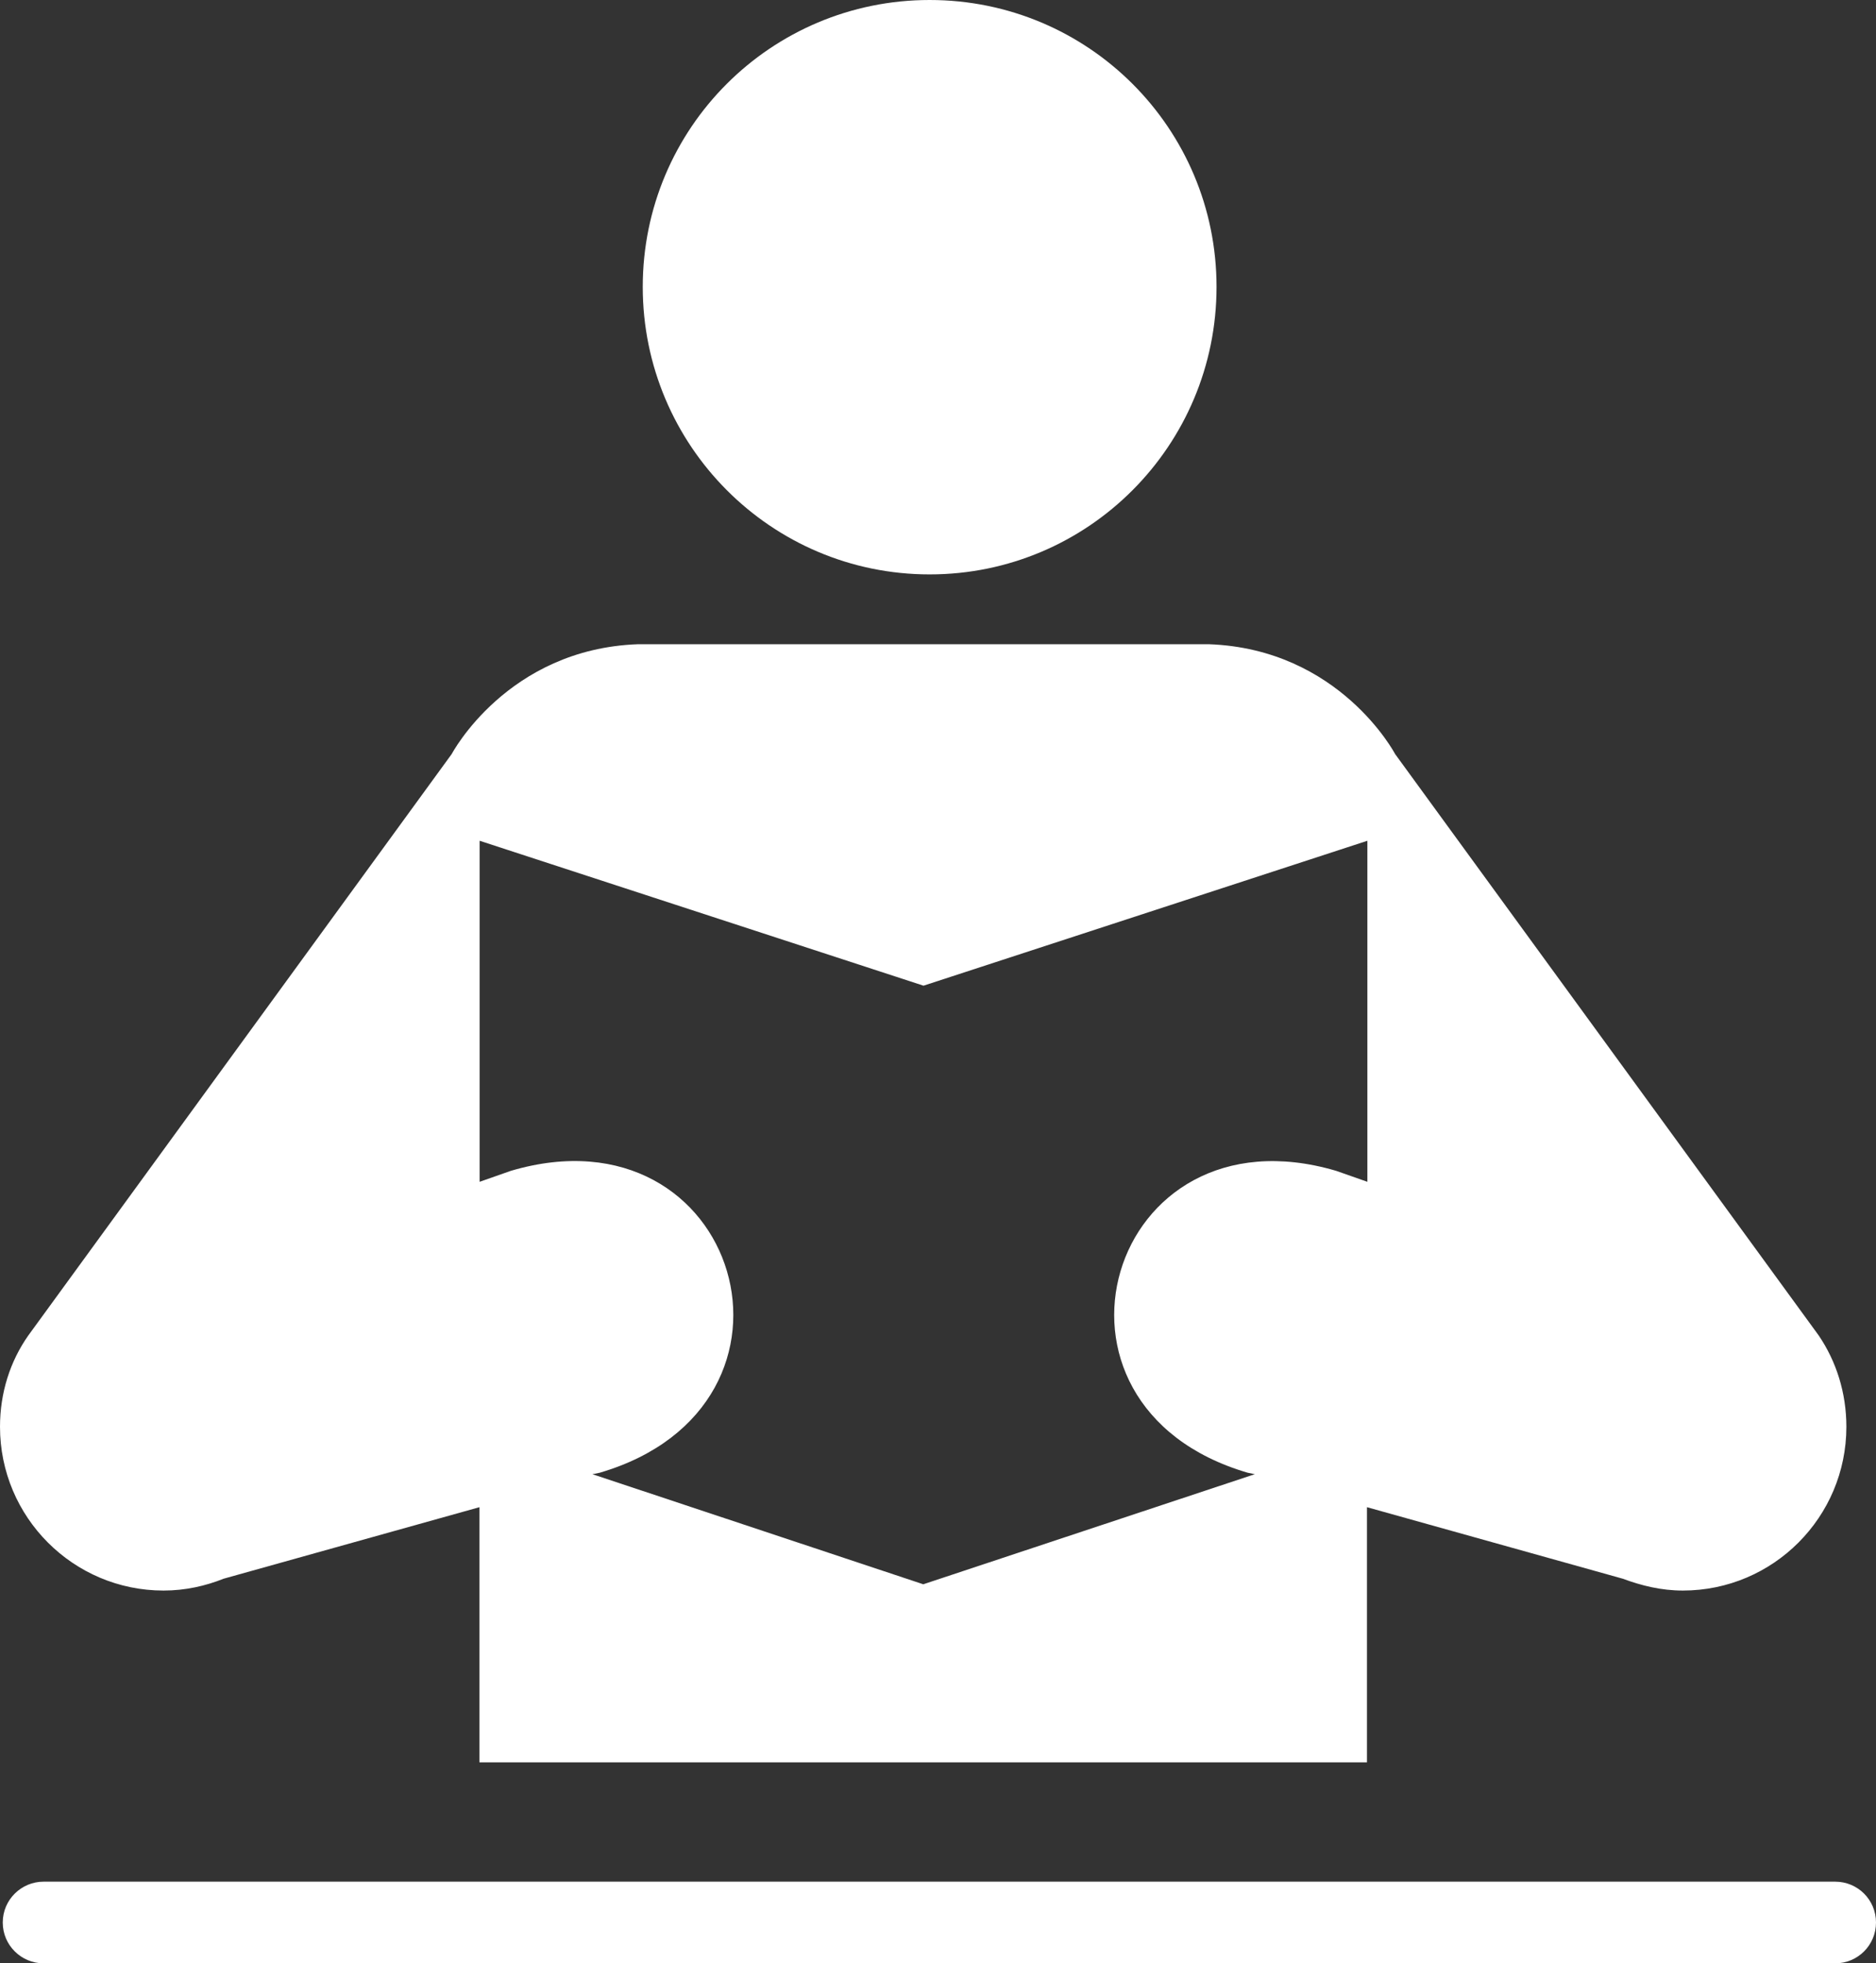
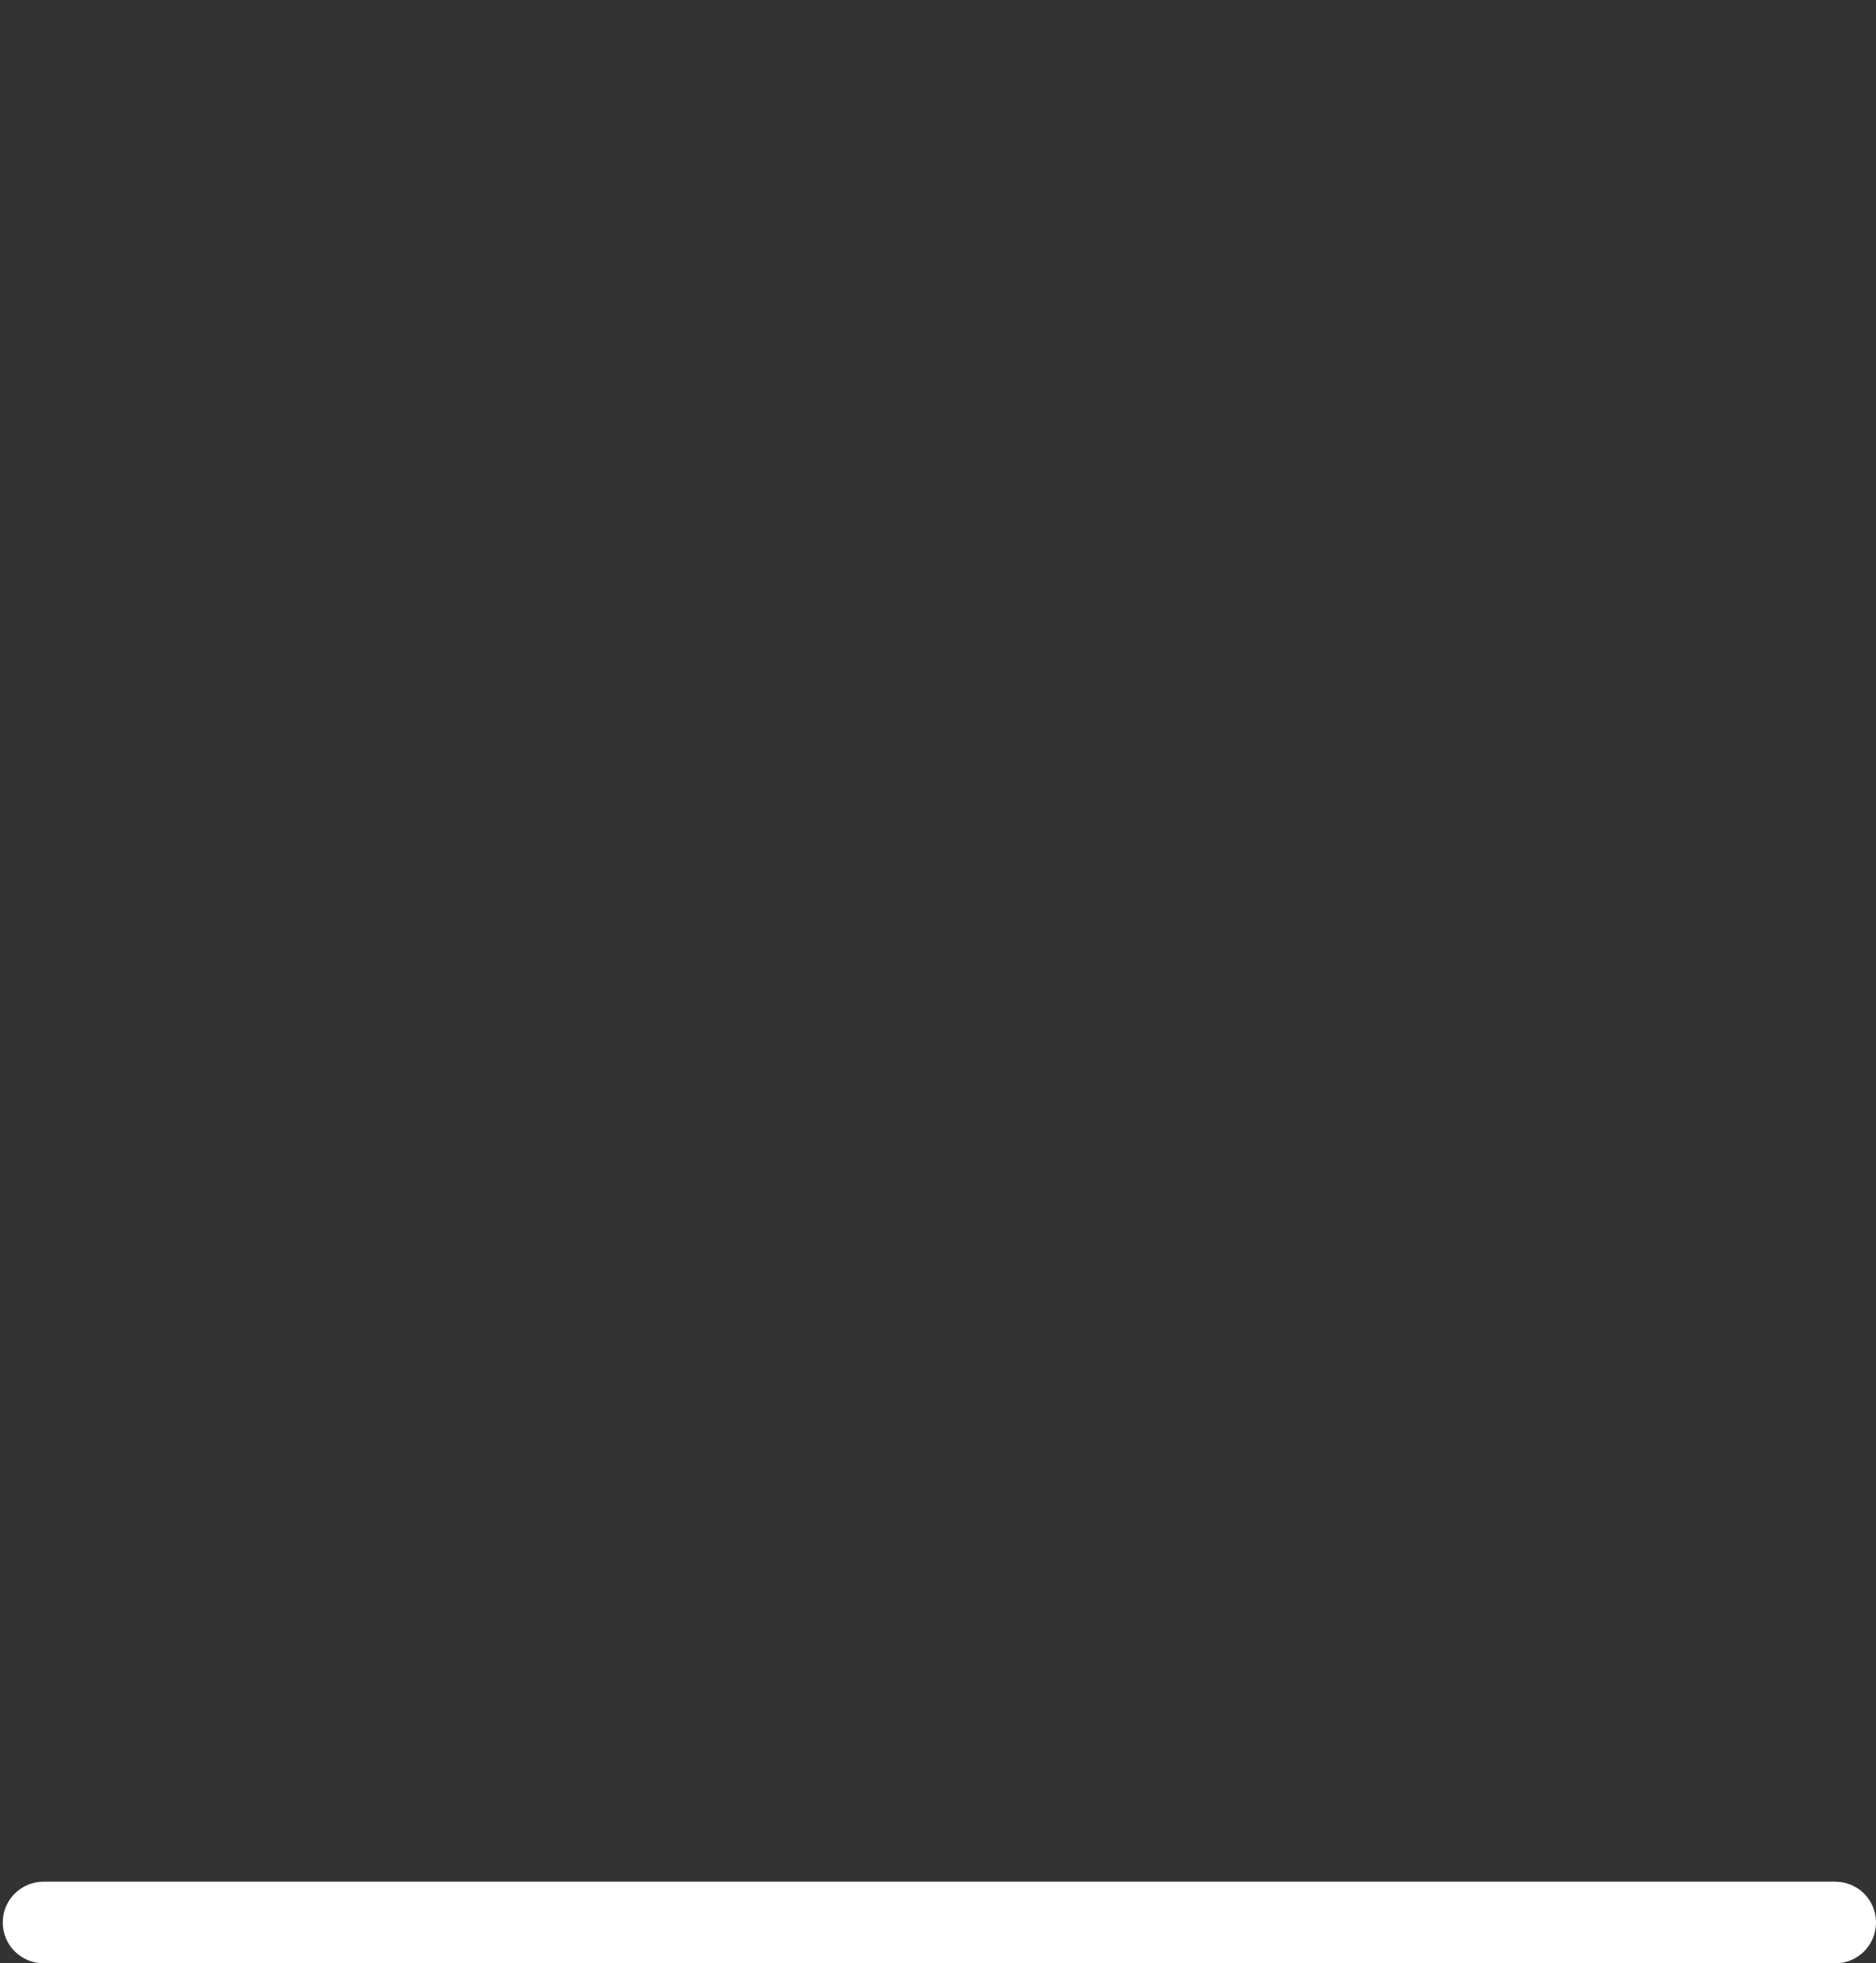
<svg xmlns="http://www.w3.org/2000/svg" id="Layer_1" viewBox="0 0 88.67 92.8">
  <rect x="0" y="0" width="88.67" height="92.8" fill="#333333" stroke="none" />
  <defs>
    <style>.cls-1{fill:#fff;}</style>
  </defs>
-   <path class="cls-1" d="M43.94,27.15c7.5,0,13.56-6.09,13.56-13.59S51.44,0,43.94,0s-13.56,6.06-13.56,13.56c0,7.49,6.06,13.59,13.56,13.59Z" />
-   <path class="cls-1" d="M57.13,30.45c6.2,.22,8.81,5.19,8.81,5.19l20.02,27.48c.83,1.22,1.31,2.71,1.31,4.32,0,4.27-3.46,7.74-7.73,7.74-1.02,0-1.95-.23-2.84-.56l-12.09-3.38v12.06H22.66v-12.06l-12.09,3.38c-.85,.34-1.81,.56-2.84,.56-4.27,0-7.73-3.47-7.73-7.74,0-1.61,.48-3.1,1.34-4.32l20.01-27.48s2.62-4.97,8.81-5.19h26.97s0,0,0,0Zm-13.48,44.43l15.66-5.2-.34-.07c-10.81-3.17-6.61-17.45,4.18-14.27l1.48,.52v-16.12l-20.98,6.85-20.98-6.85v16.12l1.48-.52c10.81-3.19,15.02,11.09,4.2,14.27l-.35,.07,15.66,5.21Z" />
  <path class="cls-1" d="M86.74,92.8c1.07,0,1.93-.86,1.93-1.93s-.86-1.93-1.93-1.93H2.06c-1.05,0-1.93,.85-1.93,1.93s.88,1.93,1.93,1.93H86.74Z" />
</svg>